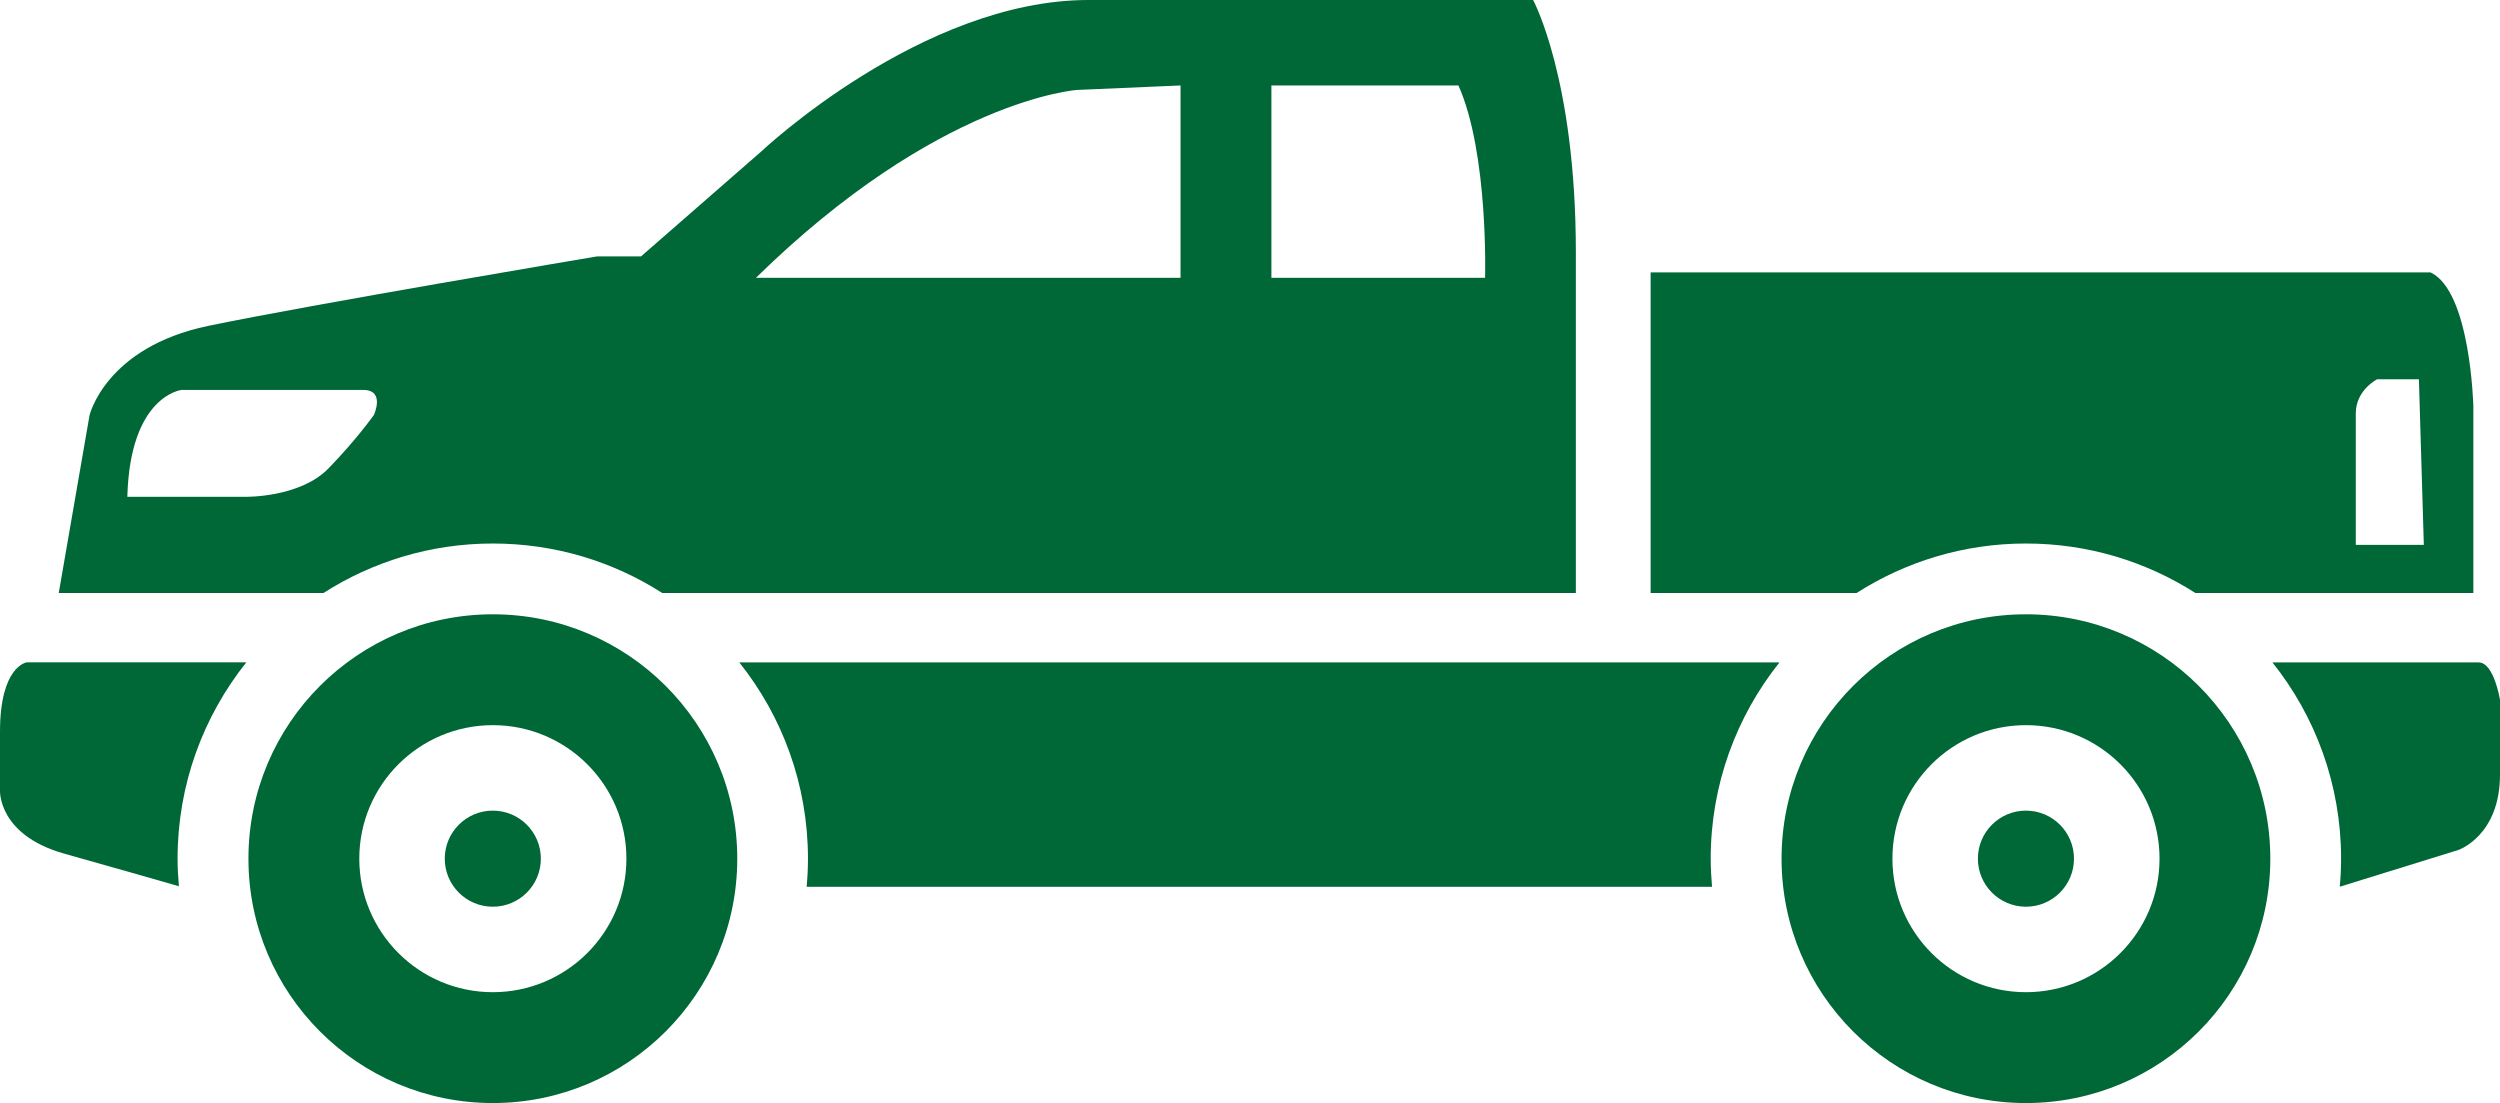
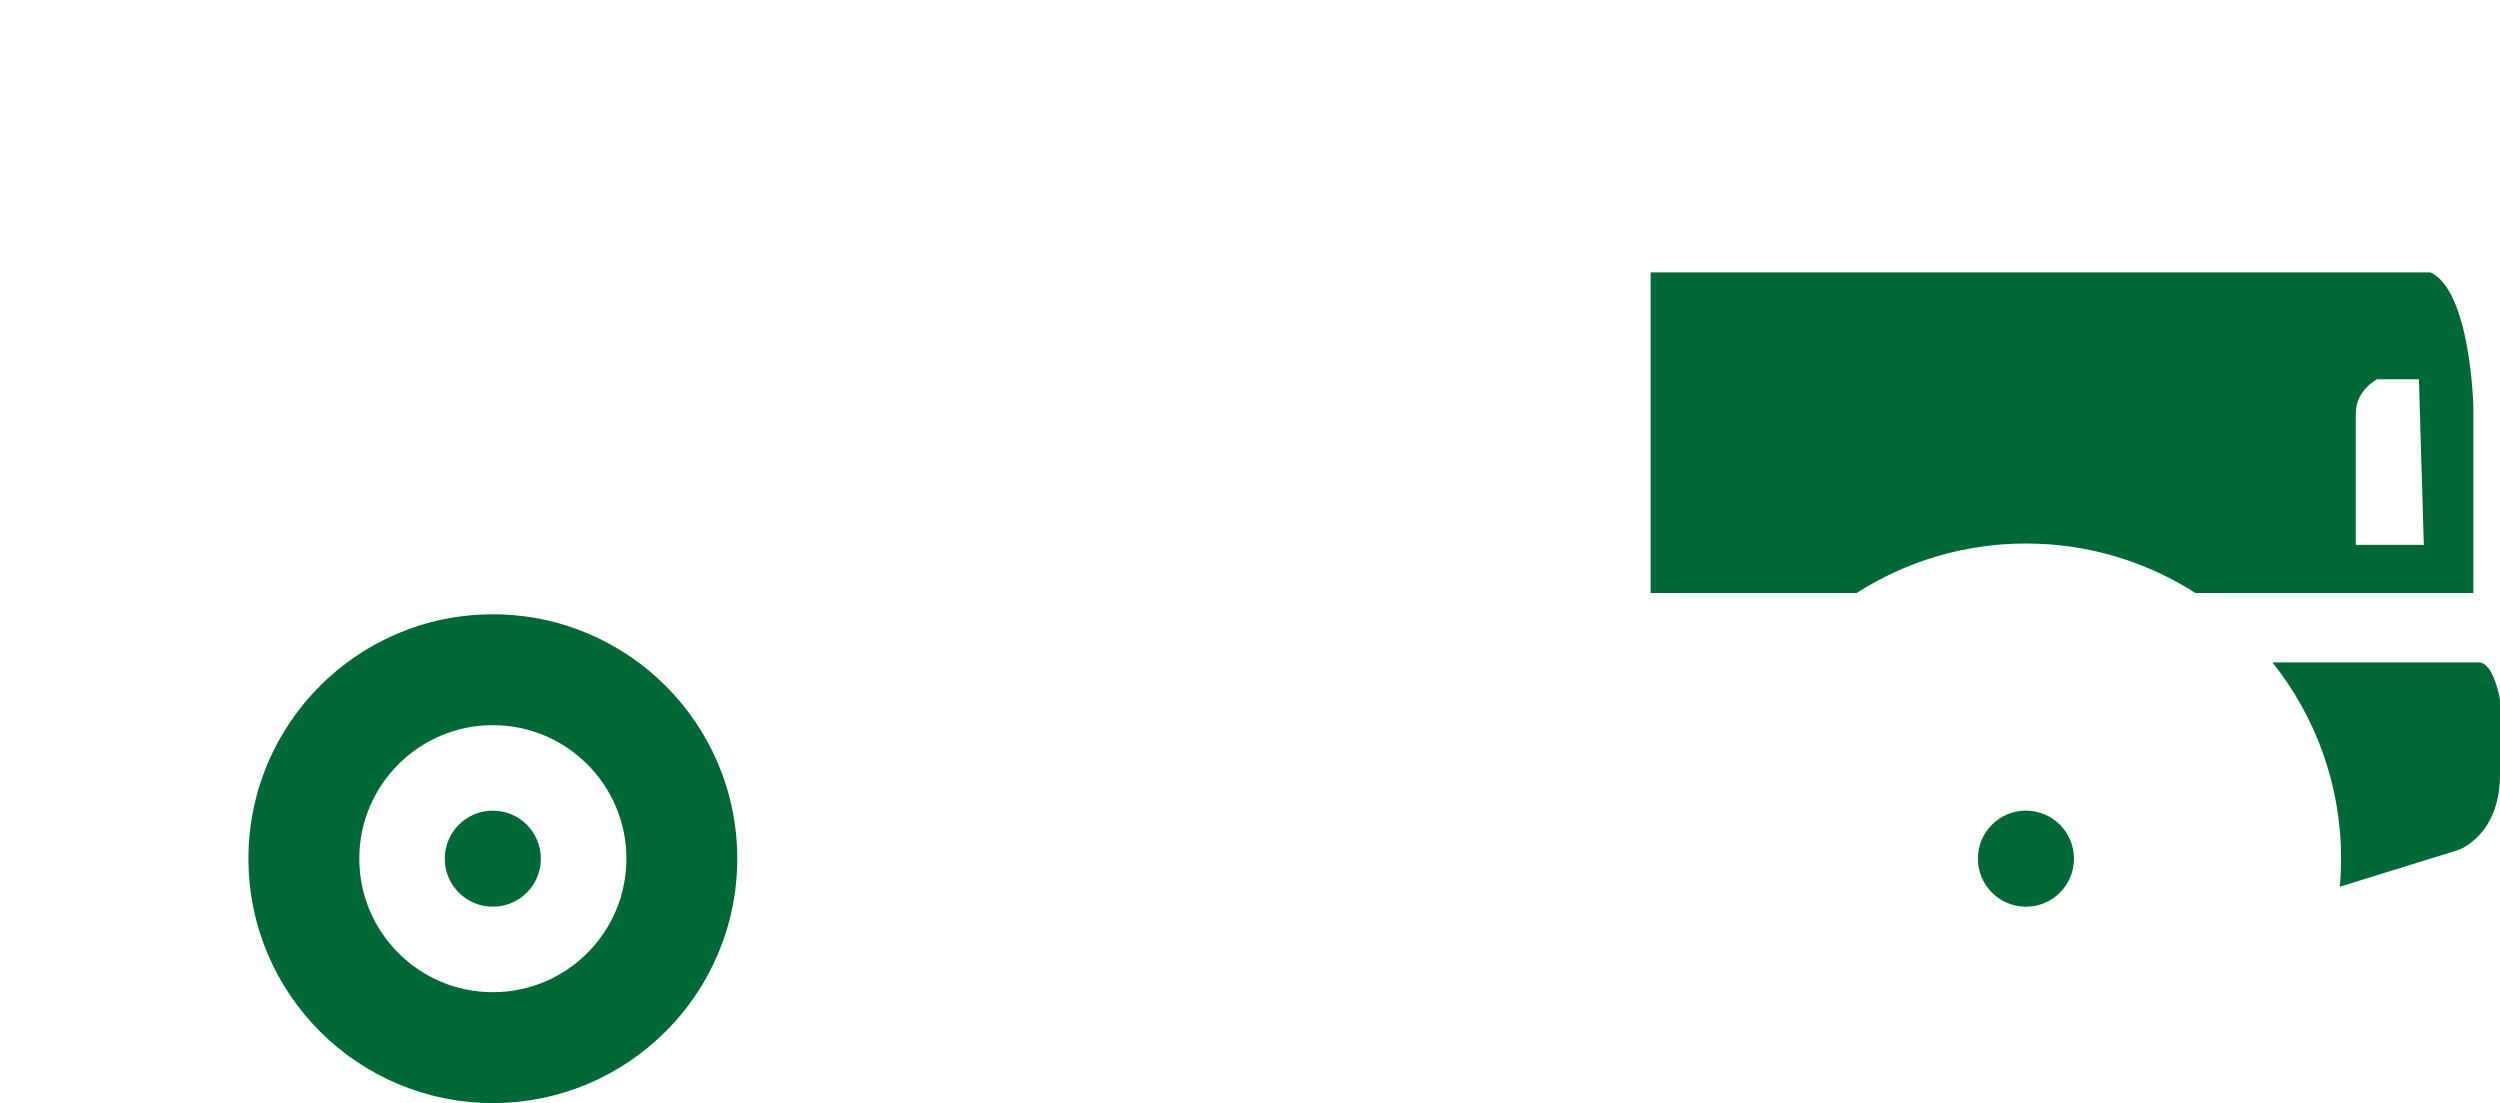
<svg xmlns="http://www.w3.org/2000/svg" version="1.1" x="0px" y="0px" width="32px" height="14.119px" viewBox="0 0 32 14.119" style="enable-background:new 0 0 32 14.119;" xml:space="preserve">
  <g id="pickup-vert">
    <g>
      <path style="fill:#006837;" d="M31.727,8.479h-2.64c0.55,0.689,0.879,1.563,0.879,2.513c0,0.121-0.006,0.24-0.017,0.358    l1.517-0.47c0,0,0.534-0.18,0.534-0.966s0-0.957,0-0.957S31.923,8.479,31.727,8.479z" />
-       <path style="fill:#006837;" d="M2.273,10.991c0-0.95,0.33-1.823,0.88-2.513H0.342c0,0-0.342,0.046-0.342,0.889    c0,0.62,0,0.734,0,0.752c0,0-0.028,0.567,0.82,0.807c0.757,0.213,1.35,0.383,1.47,0.418C2.28,11.228,2.273,11.11,2.273,10.991z" />
-       <path style="fill:#006837;" d="M22.777,8.479H9.463c0.55,0.689,0.879,1.563,0.879,2.513c0,0.121-0.006,0.24-0.017,0.359h11.589    c-0.01-0.119-0.017-0.238-0.017-0.359C21.897,10.041,22.228,9.168,22.777,8.479z" />
      <circle style="fill:#006837;" cx="6.308" cy="10.991" r="0.615" />
      <path style="fill:#006837;" d="M6.308,7.863c-1.728,0-3.128,1.4-3.128,3.128s1.4,3.128,3.128,3.128s3.129-1.4,3.129-3.128    S8.035,7.863,6.308,7.863z M6.308,12.7c-0.943,0-1.709-0.765-1.709-1.709s0.766-1.709,1.709-1.709c0.944,0,1.71,0.765,1.71,1.709    S7.252,12.7,6.308,12.7z" />
      <circle style="fill:#006837;" cx="25.932" cy="10.991" r="0.615" />
-       <path style="fill:#006837;" d="M25.932,7.863c-1.728,0-3.128,1.4-3.128,3.128s1.4,3.128,3.128,3.128s3.128-1.4,3.128-3.128    S27.659,7.863,25.932,7.863z M25.932,12.7c-0.944,0-1.709-0.765-1.709-1.709s0.765-1.709,1.709-1.709s1.71,0.765,1.71,1.709    S26.876,12.7,25.932,12.7z" />
-       <path style="fill:#006837;" d="M19.624,0c0,0-3.556,0-5.692,0S9.744,1.939,9.744,1.939L8.205,3.282H7.642    c0,0-3.658,0.615-4.975,0.889S1.146,5.316,1.146,5.316L0.752,7.59h3.389c0.626-0.4,1.369-0.633,2.167-0.633S7.85,7.189,8.476,7.59    h11.695c0,0,0-2.137,0-4.359C20.171,1.009,19.624,0,19.624,0z M4.786,5.311c0,0-0.216,0.308-0.581,0.684    c-0.364,0.376-1.06,0.364-1.06,0.364H1.63C1.664,5.06,2.325,4.991,2.325,4.991h2.324C4.935,4.991,4.786,5.311,4.786,5.311z     M15.111,3.556H9.676c2.336-2.29,4.113-2.405,4.113-2.405l1.322-0.057V3.556z M19.009,3.556h-2.735V1.094h2.394    C19.055,1.961,19.009,3.556,19.009,3.556z" />
-       <path style="fill:#006837;" d="M31.111,3.487h-9.983V7.59h2.637c0.626-0.4,1.369-0.633,2.167-0.633S27.473,7.189,28.1,7.59h3.559    V5.196C31.658,5.196,31.624,3.727,31.111,3.487z M30.154,6.974c0,0,0-1.379,0-1.681s0.273-0.438,0.273-0.438h0.535l0.063,2.119    H30.154z" />
+       <path style="fill:#006837;" d="M31.111,3.487h-9.983V7.59h2.637c0.626-0.4,1.369-0.633,2.167-0.633S27.473,7.189,28.1,7.59h3.559    V5.196C31.658,5.196,31.624,3.727,31.111,3.487z M30.154,6.974c0,0,0-1.379,0-1.681s0.273-0.438,0.273-0.438h0.535l0.063,2.119    z" />
    </g>
  </g>
  <g id="Layer_1">
</g>
</svg>